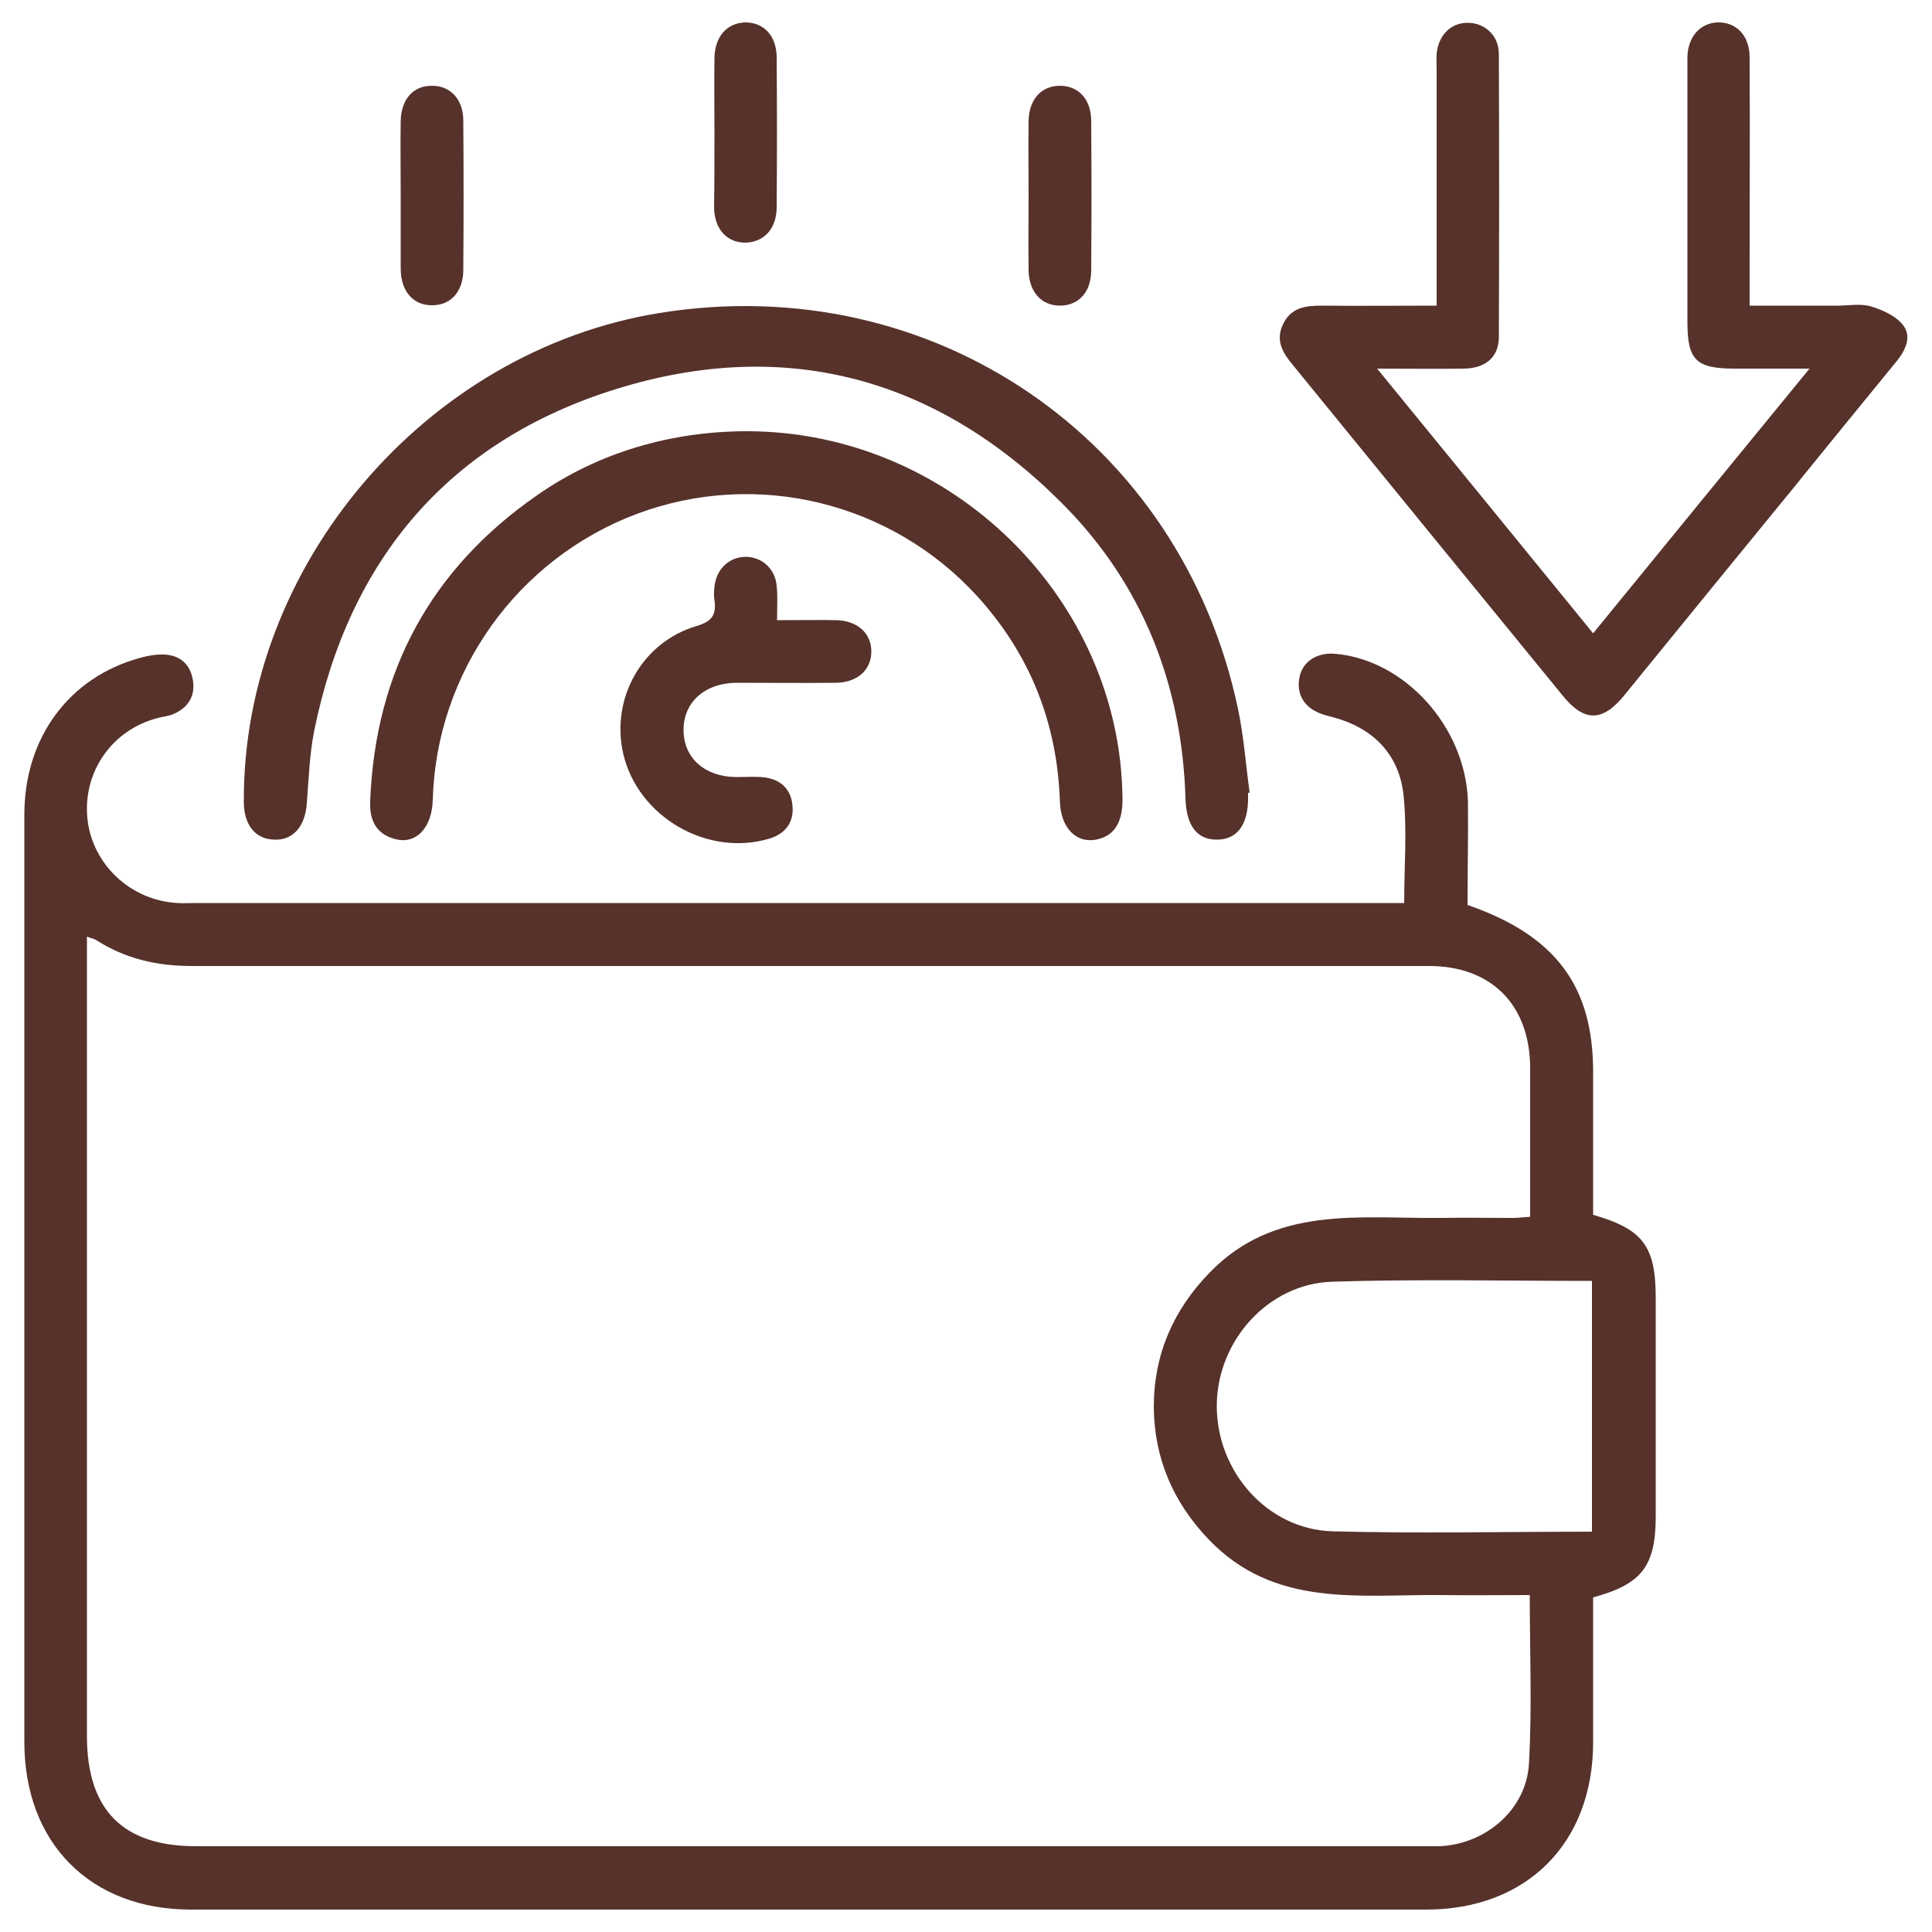
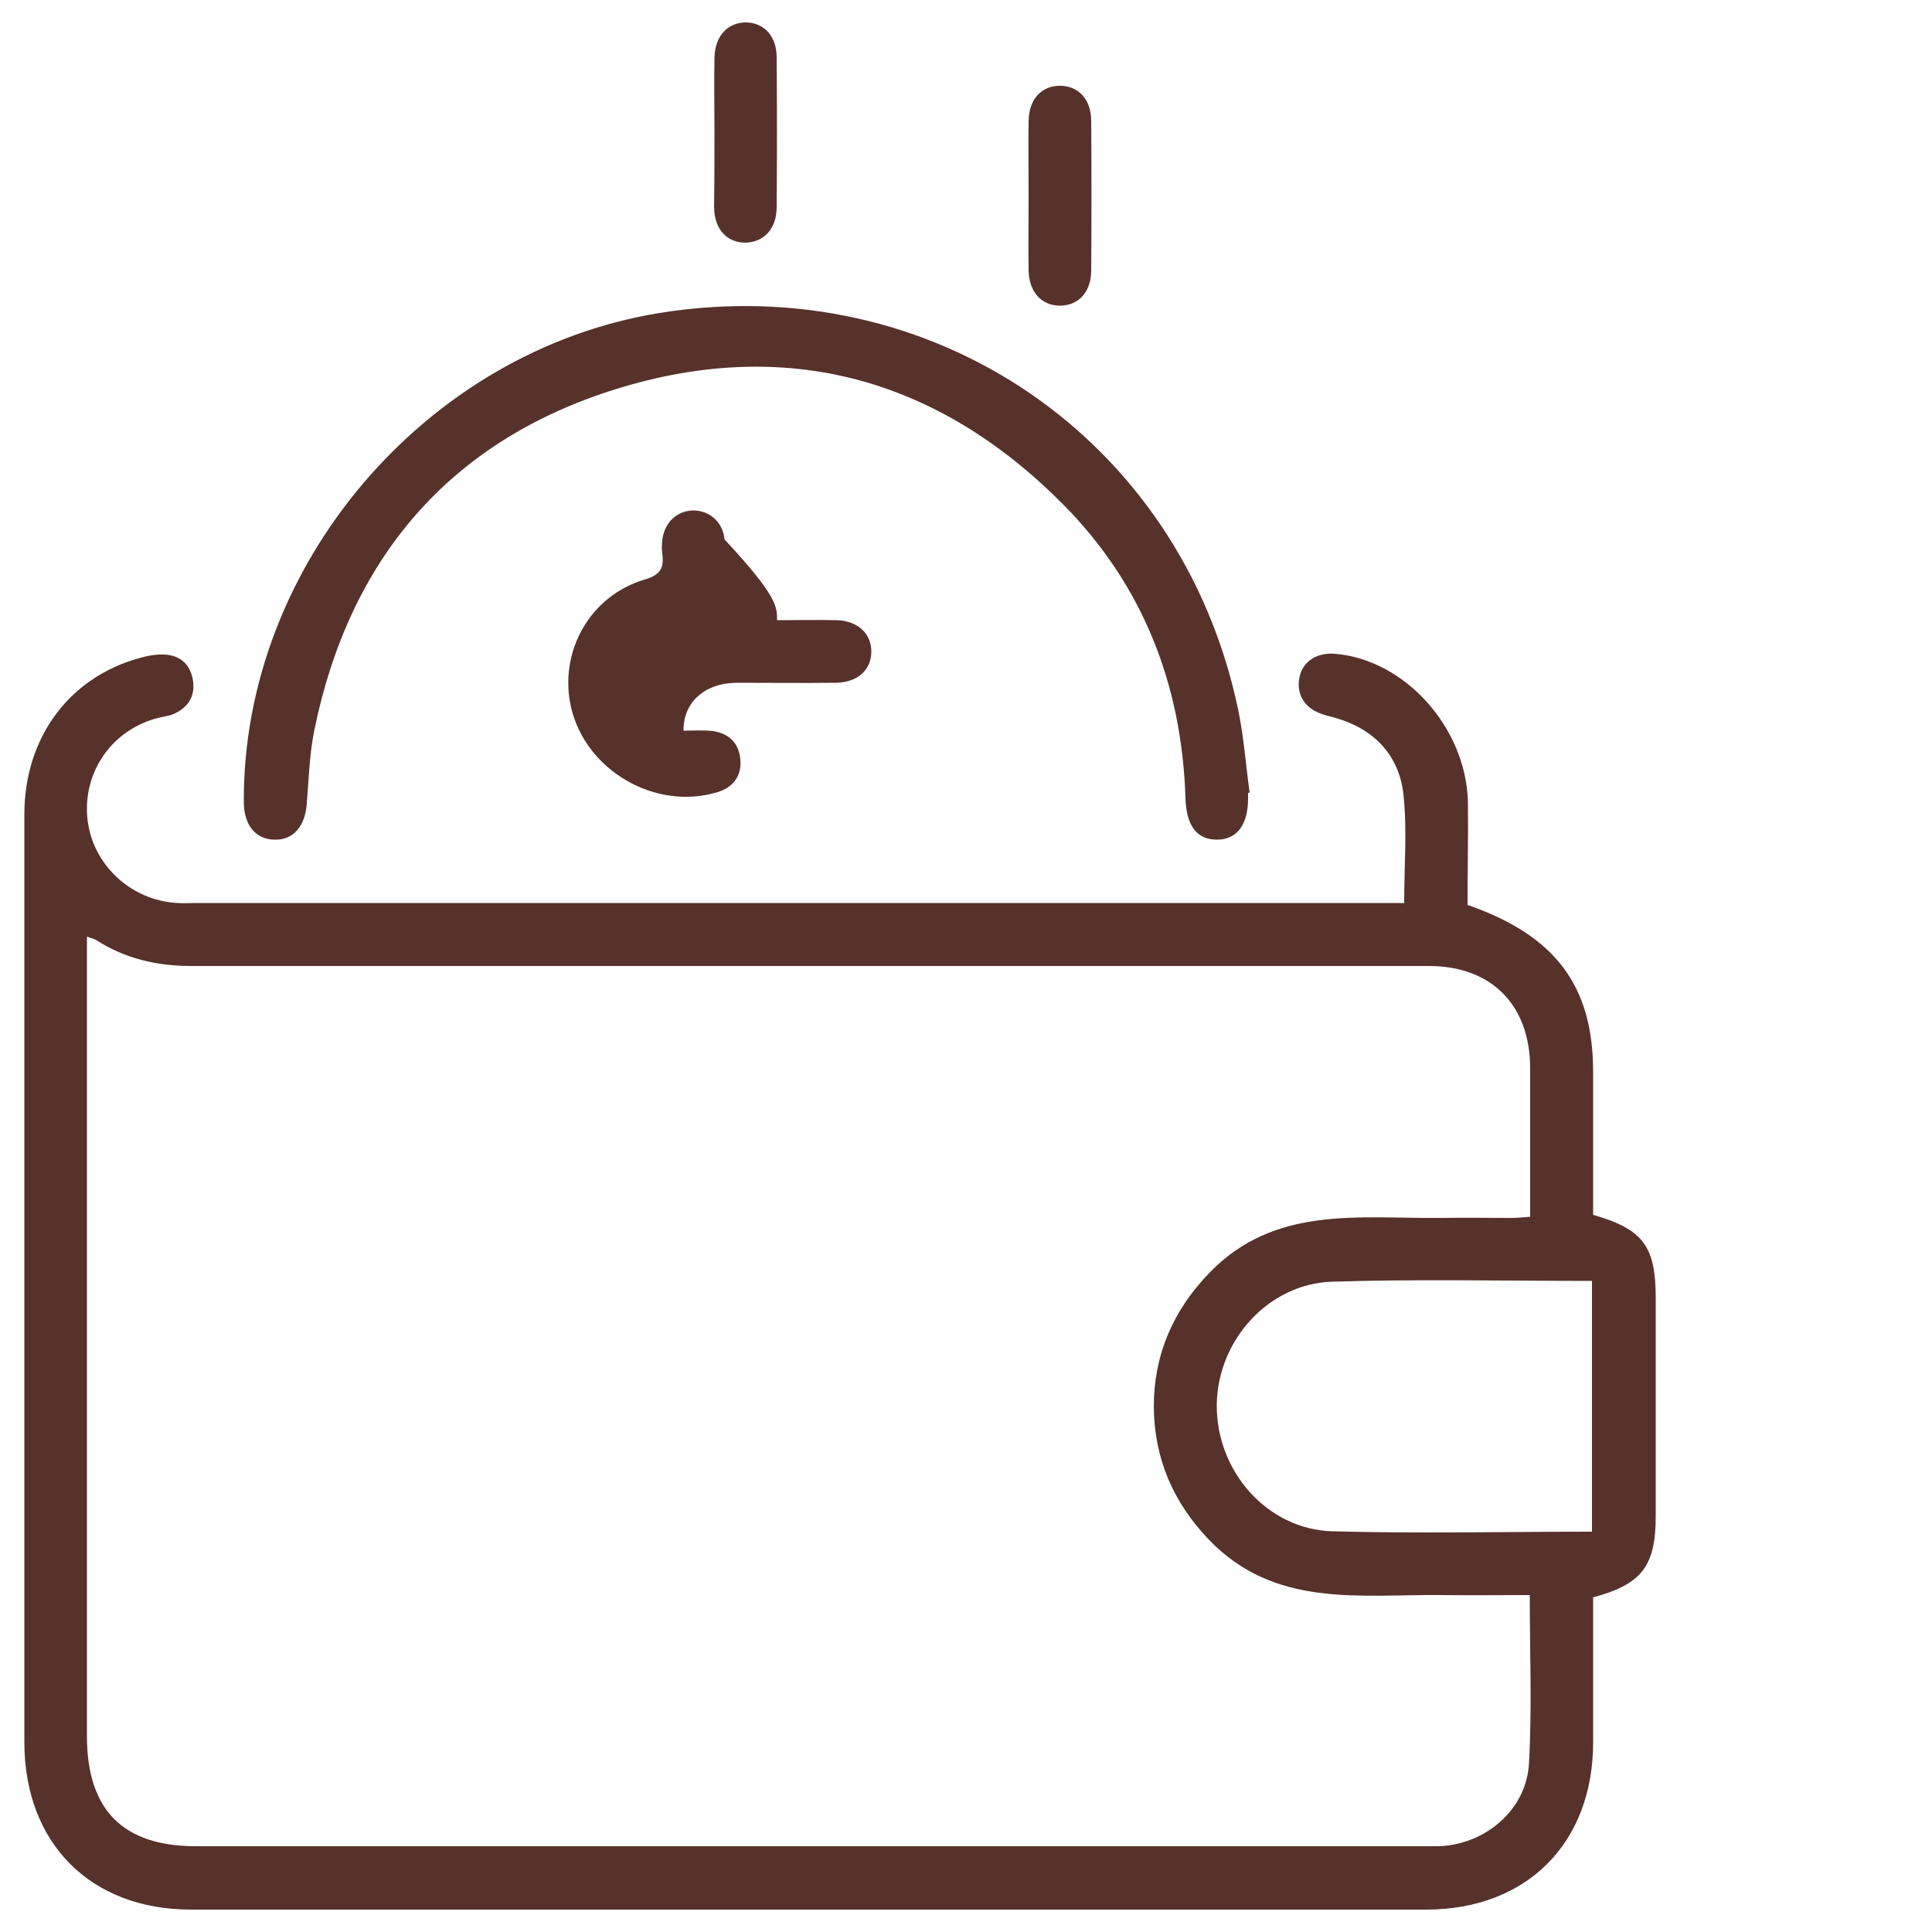
<svg xmlns="http://www.w3.org/2000/svg" version="1.1" id="Layer_1" x="0px" y="0px" viewBox="0 0 50 50" style="enable-background:new 0 0 50 50;" xml:space="preserve">
  <style type="text/css">
	.st0{fill:#56322B;}
</style>
  <g>
    <path class="st0" d="M37.98,23.42c2.28,0.79,3.25,2.1,3.25,4.32c0,1.05,0,2.1,0,3.15c0,0.18,0,0.37,0,0.55   c1.29,0.37,1.62,0.81,1.62,2.15c0,1.88,0,3.76,0,5.65c0,1.29-0.36,1.76-1.62,2.1c0,1.24,0,2.5,0,3.75c0,2.61-1.72,4.33-4.32,4.33   c-10.66,0-21.31,0-31.97,0c-2.6,0-4.31-1.72-4.31-4.34c0-8,0-16,0-24c0-1.99,1.16-3.55,2.98-4.05c0.21-0.06,0.43-0.1,0.65-0.09   c0.4,0.02,0.66,0.25,0.73,0.65c0.07,0.4-0.1,0.7-0.46,0.87c-0.13,0.07-0.29,0.08-0.44,0.12c-1.18,0.3-1.94,1.38-1.83,2.58   c0.11,1.2,1.12,2.15,2.34,2.21c0.15,0.01,0.3,0,0.46,0c10.23,0,20.47,0,30.7,0c0.18,0,0.37,0,0.58,0c0-0.97,0.08-1.9-0.02-2.82   c-0.12-1.03-0.78-1.7-1.79-1.98c-0.1-0.03-0.2-0.05-0.29-0.08c-0.47-0.15-0.7-0.51-0.61-0.96c0.08-0.41,0.45-0.65,0.92-0.61   c1.8,0.15,3.38,1.89,3.44,3.82C38,21.63,37.98,22.51,37.98,23.42z M39.59,41.28c-0.81,0-1.56,0.01-2.3,0   c-2.11-0.02-4.31,0.34-6.01-1.44c-0.92-0.96-1.41-2.1-1.42-3.43c0-1.35,0.5-2.5,1.44-3.47c1.69-1.75,3.87-1.4,5.96-1.42   c0.63-0.01,1.25,0,1.88,0c0.15,0,0.29-0.02,0.46-0.03c0-0.66,0-1.29,0-1.91c0-0.64,0-1.29,0-1.93C39.6,26.01,38.6,25,36.98,25   c-10.68,0-21.35,0-32.03,0c-0.89,0-1.71-0.19-2.46-0.67c-0.06-0.04-0.14-0.05-0.24-0.09c0,0.23,0,0.42,0,0.6c0,6.7,0,13.39,0,20.09   c0,1.91,0.93,2.85,2.82,2.85c10.57,0,21.15,0,31.72,0c0.15,0,0.3,0,0.46,0c1.2-0.05,2.26-0.95,2.32-2.15   C39.65,44.2,39.59,42.76,39.59,41.28z M41.2,39.64c0-2.19,0-4.33,0-6.49c-2.26,0-4.49-0.05-6.72,0.02   c-1.66,0.05-2.98,1.53-2.99,3.2c-0.01,1.7,1.3,3.21,2.99,3.26C36.7,39.69,38.93,39.64,41.2,39.64z" />
-     <path class="st0" d="M41.23,16.39c1.87-2.29,3.69-4.52,5.6-6.85c-0.71,0-1.32,0-1.93,0c-1.01,0-1.23-0.22-1.23-1.21   c0-2.19,0-4.37,0-6.56c0-0.1,0-0.2,0-0.31c0.02-0.52,0.34-0.87,0.79-0.88c0.48-0.01,0.82,0.35,0.82,0.9c0.01,1.91,0,3.83,0,5.75   c0,0.2,0,0.4,0,0.68c0.78,0,1.53,0,2.28,0c0.29,0,0.59-0.06,0.86,0.02c0.3,0.09,0.63,0.24,0.82,0.47c0.24,0.29,0.09,0.64-0.14,0.93   c-0.88,1.08-1.76,2.15-2.63,3.23c-1.48,1.81-2.96,3.62-4.43,5.43c-0.57,0.7-1.04,0.7-1.6,0.01c-2.32-2.84-4.65-5.69-6.97-8.54   c-0.26-0.31-0.47-0.63-0.27-1.06c0.21-0.45,0.59-0.49,1.02-0.49c0.96,0.01,1.92,0,2.96,0c0-0.2,0-0.38,0-0.56c0-1.85,0-3.69,0-5.54   c0-0.14-0.01-0.27,0-0.41c0.04-0.48,0.36-0.81,0.8-0.81c0.44,0,0.81,0.32,0.81,0.81c0.01,2.44,0.01,4.88,0,7.32   c0,0.52-0.34,0.81-0.9,0.82c-0.71,0.01-1.42,0-2.25,0C37.53,11.85,39.36,14.1,41.23,16.39z" />
    <path class="st0" d="M32.3,20.52c0,0.03,0,0.07,0,0.1c0.01,0.72-0.28,1.11-0.81,1.11c-0.52,0-0.79-0.37-0.81-1.07   c-0.09-2.93-1.1-5.52-3.16-7.6c-3.25-3.28-7.18-4.36-11.58-2.99c-4.31,1.34-6.91,4.4-7.81,8.85c-0.12,0.61-0.14,1.24-0.19,1.87   c-0.04,0.59-0.35,0.96-0.84,0.94c-0.49-0.01-0.79-0.38-0.79-0.98C6.28,14.64,11.01,9.08,17.07,8.1c7.06-1.14,13.5,3.26,14.97,10.25   c0.15,0.71,0.2,1.44,0.3,2.16C32.32,20.52,32.31,20.52,32.3,20.52z" />
-     <path class="st0" d="M19.34,11.16c5.27,0.01,9.68,4.34,9.71,9.54c0,0.58-0.21,0.92-0.64,1.02c-0.55,0.13-0.96-0.29-0.98-0.98   c-0.07-2.03-0.77-3.8-2.13-5.3c-2.23-2.45-5.72-3.3-8.82-2.14c-3.09,1.16-5.19,4.1-5.28,7.4c-0.02,0.73-0.44,1.17-0.99,1.01   c-0.48-0.13-0.65-0.49-0.63-0.97c0.13-3.36,1.57-6.02,4.33-7.93C15.5,11.7,17.39,11.16,19.34,11.16z" />
-     <path class="st0" d="M20.11,16.05c0.56,0,1.05-0.01,1.53,0c0.55,0.01,0.91,0.34,0.91,0.81c0,0.48-0.36,0.8-0.91,0.81   c-0.86,0.01-1.72,0-2.58,0c-0.83,0.01-1.38,0.51-1.37,1.24c0.01,0.71,0.55,1.19,1.35,1.2c0.25,0,0.51-0.02,0.76,0.01   c0.42,0.06,0.68,0.32,0.71,0.74c0.04,0.42-0.19,0.72-0.59,0.84c-1.61,0.49-3.41-0.56-3.79-2.19c-0.33-1.43,0.48-2.89,1.9-3.31   c0.41-0.12,0.51-0.3,0.46-0.67c-0.02-0.12-0.01-0.24,0-0.35c0.05-0.45,0.37-0.76,0.8-0.77c0.42,0,0.77,0.3,0.81,0.75   C20.13,15.44,20.11,15.71,20.11,16.05z" />
+     <path class="st0" d="M20.11,16.05c0.56,0,1.05-0.01,1.53,0c0.55,0.01,0.91,0.34,0.91,0.81c0,0.48-0.36,0.8-0.91,0.81   c-0.86,0.01-1.72,0-2.58,0c-0.83,0.01-1.38,0.51-1.37,1.24c0.25,0,0.51-0.02,0.76,0.01   c0.42,0.06,0.68,0.32,0.71,0.74c0.04,0.42-0.19,0.72-0.59,0.84c-1.61,0.49-3.41-0.56-3.79-2.19c-0.33-1.43,0.48-2.89,1.9-3.31   c0.41-0.12,0.51-0.3,0.46-0.67c-0.02-0.12-0.01-0.24,0-0.35c0.05-0.45,0.37-0.76,0.8-0.77c0.42,0,0.77,0.3,0.81,0.75   C20.13,15.44,20.11,15.71,20.11,16.05z" />
    <path class="st0" d="M18.49,3.43c0-0.64-0.01-1.29,0-1.93c0.01-0.56,0.33-0.91,0.8-0.92c0.48,0,0.81,0.35,0.81,0.91   c0.01,1.29,0.01,2.58,0,3.87c0,0.56-0.33,0.91-0.81,0.92c-0.48,0-0.8-0.35-0.81-0.91C18.49,4.72,18.49,4.08,18.49,3.43z" />
-     <path class="st0" d="M10.37,5.02c0-0.63-0.01-1.25,0-1.88c0.01-0.57,0.32-0.92,0.8-0.92c0.48-0.01,0.82,0.35,0.82,0.9   C12,4.4,12,5.69,11.99,6.98c0,0.56-0.32,0.92-0.8,0.92c-0.49,0.01-0.82-0.36-0.82-0.95C10.37,6.31,10.37,5.66,10.37,5.02z" />
    <path class="st0" d="M26.62,5.06c0-0.64-0.01-1.29,0-1.93c0.01-0.56,0.33-0.91,0.81-0.91c0.48,0,0.81,0.35,0.81,0.91   c0.01,1.29,0.01,2.58,0,3.87c0,0.56-0.33,0.91-0.81,0.91c-0.48,0-0.8-0.36-0.81-0.91C26.61,6.35,26.62,5.7,26.62,5.06z" />
  </g>
</svg>